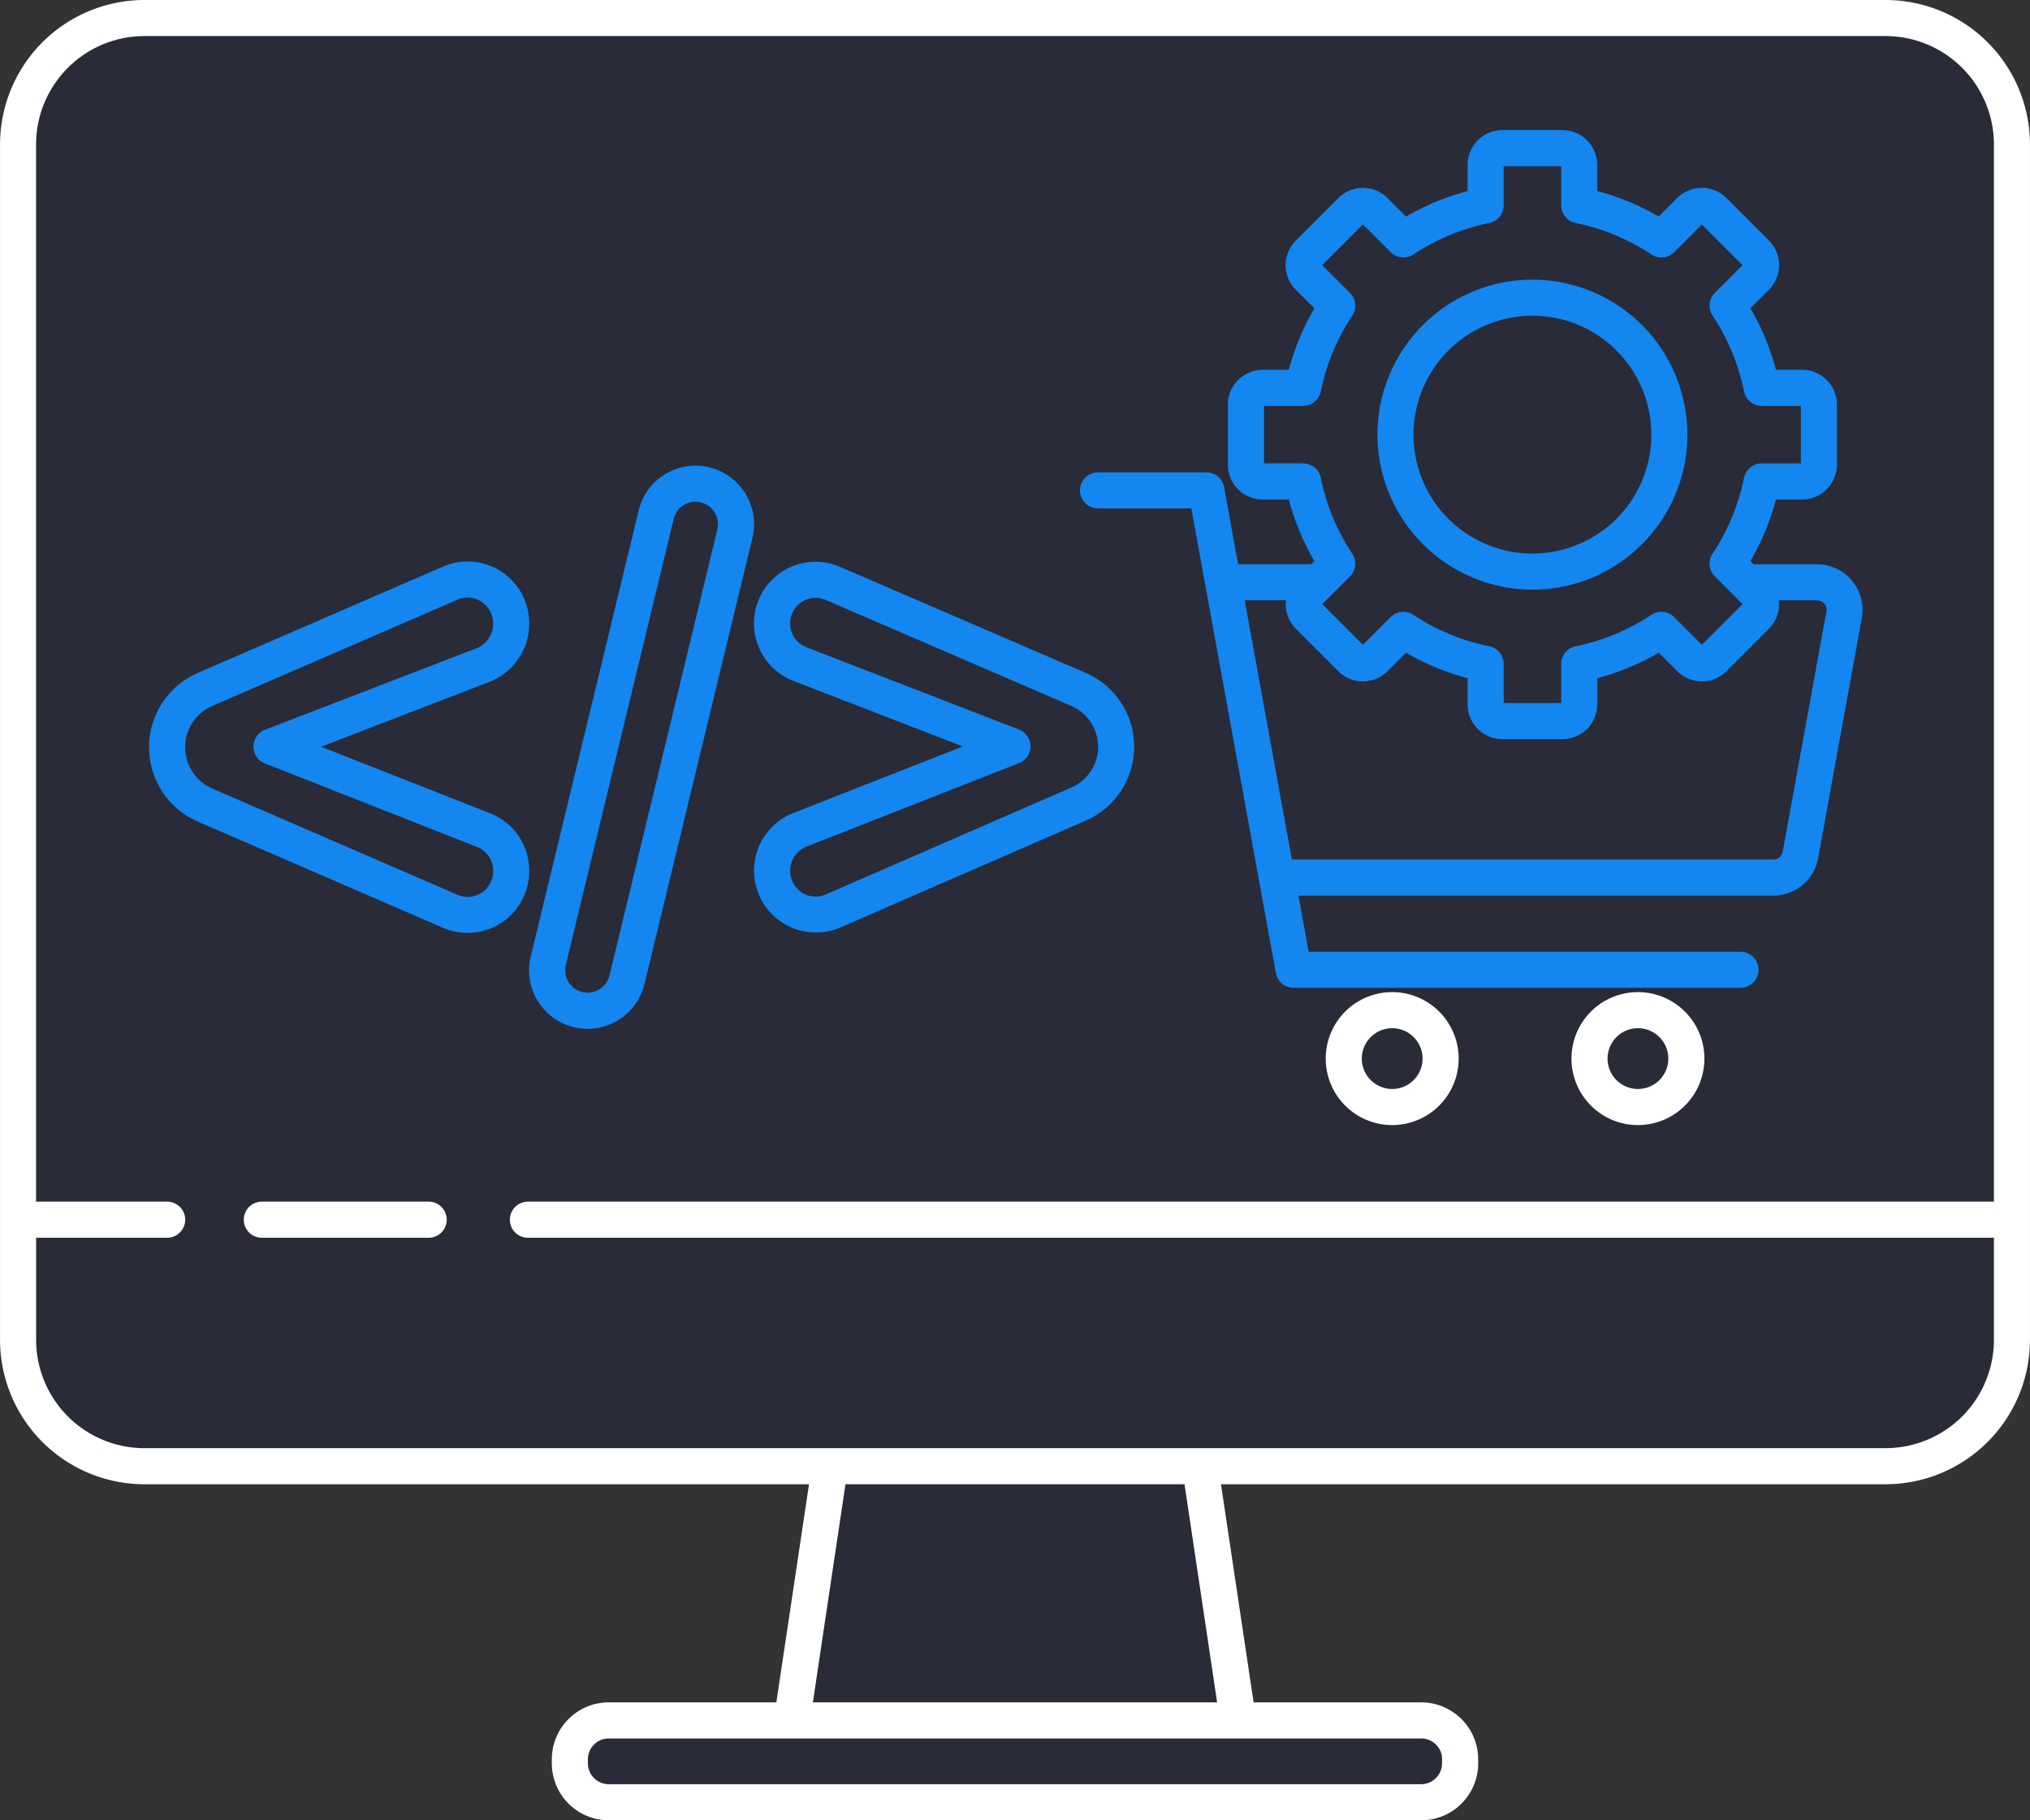
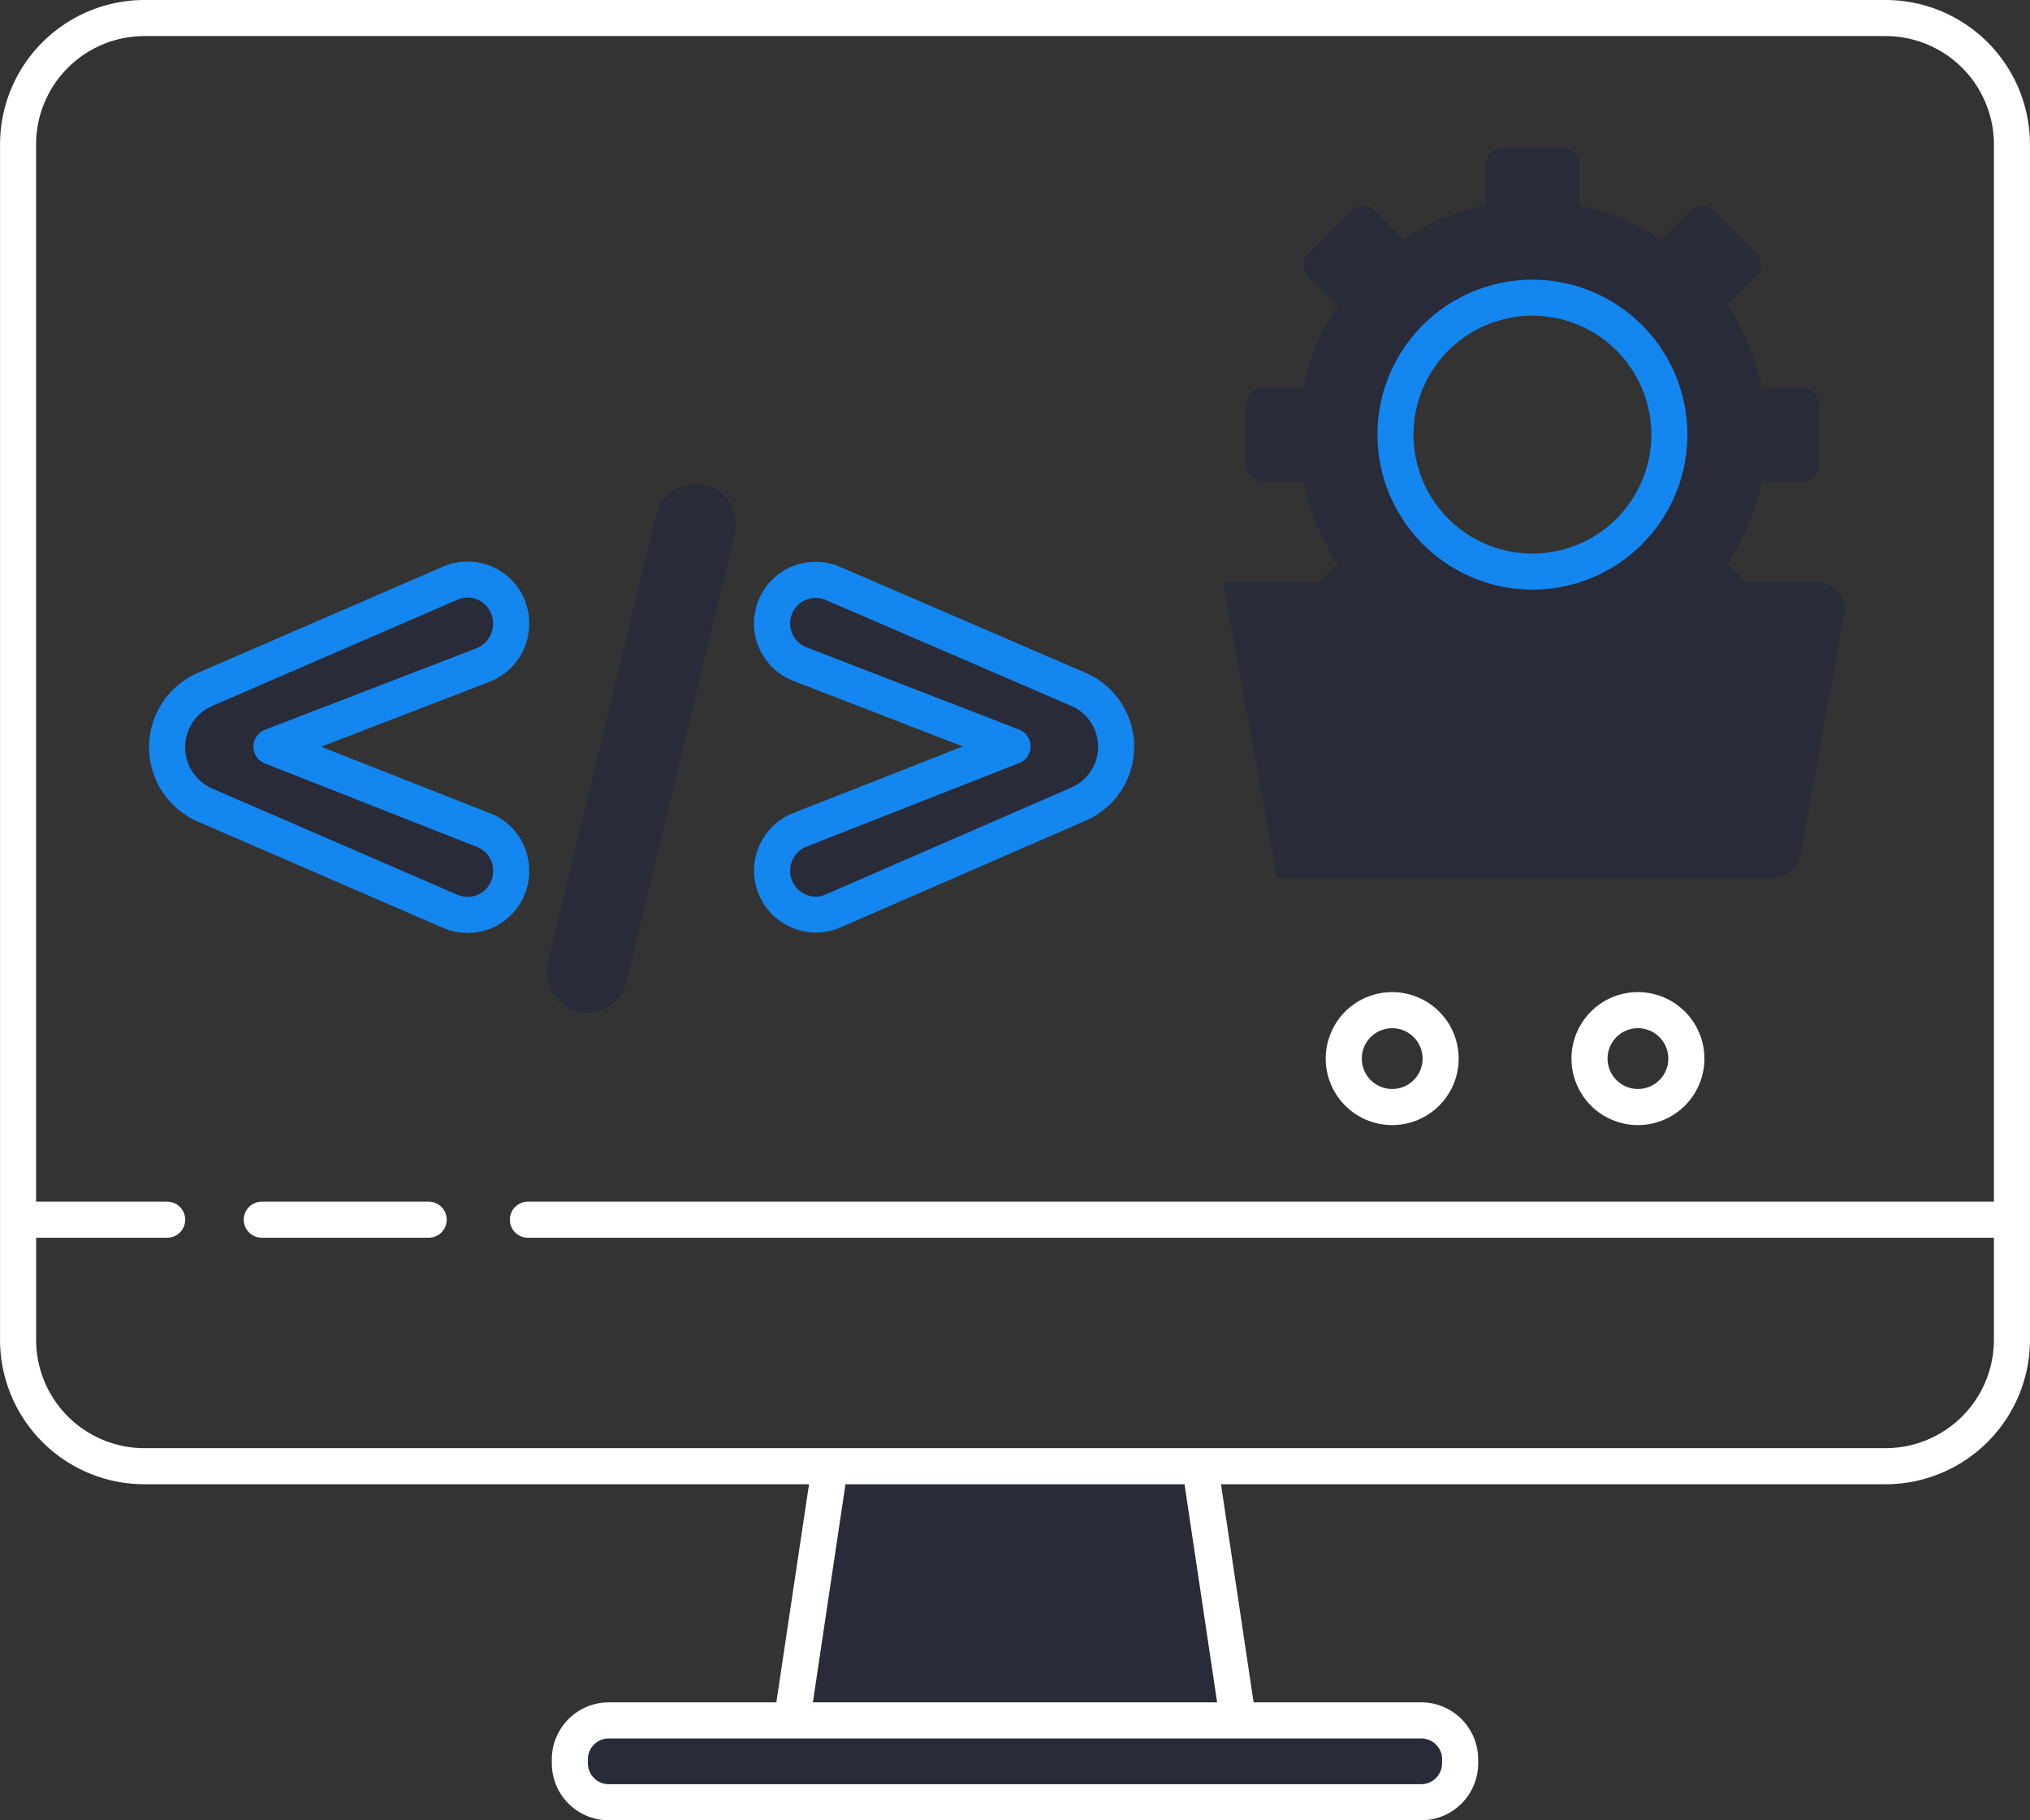
<svg xmlns="http://www.w3.org/2000/svg" width="200.433" height="179.701" viewBox="0 0 200.433 179.701">
  <rect x="0" y="0" width="200.433" height="179.701" fill="#333333" stroke="none" />
  <g id="Group_4972" data-name="Group 4972" transform="translate(-326.303 -15.825)">
-     <path id="Path_4624" data-name="Path 4624" d="M595.882,22.079H423.948a12.469,12.469,0,0,0-12.469,12.469V152.572a12.469,12.469,0,0,0,12.469,12.469H595.882a12.469,12.469,0,0,0,12.469-12.469V34.548a12.469,12.469,0,0,0-12.469-12.469" transform="translate(-83.396 -4.473)" fill="#292b38" />
-     <path id="Path_4625" data-name="Path 4625" d="M595.882,22.079H423.948a12.469,12.469,0,0,0-12.469,12.469V140.705H608.351V34.548a12.469,12.469,0,0,0-12.469-12.469" transform="translate(-83.396 -4.473)" fill="#292b38" />
    <path id="Path_4627" data-name="Path 4627" d="M563.875,232.852H483.654a3.84,3.84,0,0,0-3.84,3.84v.4a3.84,3.84,0,0,0,3.84,3.841h80.221a3.84,3.84,0,0,0,3.84-3.841v-.4a3.84,3.84,0,0,0-3.84-3.84" transform="translate(-97.246 -47.191)" fill="#292b38" />
    <path id="Path_4628" data-name="Path 4628" d="M547.611,201.38H511.065l-3.75,25.093h44.046Z" transform="translate(-102.82 -40.813)" fill="#292b38" />
    <path id="Path_4632" data-name="Path 4632" d="M617.709,118.854l4.313-23.7a2.727,2.727,0,0,0-2.682-3.214H560.71l5.3,29.157h49.013a2.726,2.726,0,0,0,2.682-2.238" transform="translate(-113.641 -18.631)" fill="#292b38" />
    <path id="Path_4633" data-name="Path 4633" d="M620.105,69.436V63.5a1.653,1.653,0,0,0-1.653-1.653h-3.994a22.947,22.947,0,0,0-3.367-8.116L613.92,50.9a1.653,1.653,0,0,0,0-2.337l-4.2-4.2a1.654,1.654,0,0,0-2.337,0L604.558,47.2a22.985,22.985,0,0,0-8.116-3.367V39.839a1.653,1.653,0,0,0-1.653-1.653h-5.934a1.653,1.653,0,0,0-1.653,1.653v3.993a22.985,22.985,0,0,0-8.116,3.367l-2.828-2.828a1.654,1.654,0,0,0-2.337,0l-4.2,4.2a1.653,1.653,0,0,0,0,2.337l2.828,2.828a22.948,22.948,0,0,0-3.367,8.116h-3.994A1.653,1.653,0,0,0,563.54,63.5v5.934a1.653,1.653,0,0,0,1.653,1.652h3.994a22.932,22.932,0,0,0,3.367,8.115l-2.828,2.828a1.654,1.654,0,0,0,0,2.338l4.2,4.2a1.65,1.65,0,0,0,2.337,0l2.828-2.827A22.969,22.969,0,0,0,587.2,89.1V93.1a1.653,1.653,0,0,0,1.653,1.653h5.934a1.653,1.653,0,0,0,1.653-1.653V89.1a22.969,22.969,0,0,0,8.116-3.366l2.828,2.827a1.65,1.65,0,0,0,2.337,0l4.2-4.2a1.654,1.654,0,0,0,0-2.338L611.092,79.2a22.931,22.931,0,0,0,3.367-8.115h3.994a1.653,1.653,0,0,0,1.653-1.652M591.823,79.99a13.521,13.521,0,1,1,13.522-13.522A13.522,13.522,0,0,1,591.823,79.99" transform="translate(-114.215 -7.737)" fill="#292b38" />
    <path id="Path_4634" data-name="Path 4634" d="M463.906,120.332v.074a4.3,4.3,0,0,1-6.012,3.947l-24.237-10.5a6.171,6.171,0,0,1-3.718-5.663v-.066a6.171,6.171,0,0,1,3.718-5.663l24.237-10.506a4.3,4.3,0,0,1,6.012,3.947v.118a4.3,4.3,0,0,1-2.755,4.013l-20.913,8.057,20.943,8.245a4.3,4.3,0,0,1,2.725,4" transform="translate(-87.137 -18.561)" fill="#292b38" />
    <path id="Path_4635" data-name="Path 4635" d="M492.595,79.845a4,4,0,0,0-4.825,2.945l-10.658,44.039a4,4,0,1,0,7.768,1.879l10.658-44.039a4,4,0,0,0-2.944-4.824" transform="translate(-96.676 -16.157)" fill="#292b38" />
    <path id="Path_4636" data-name="Path 4636" d="M535.112,113.772l-24.24,10.554a4.3,4.3,0,0,1-6.018-3.944v-.059a4.3,4.3,0,0,1,2.729-4l21.008-8.248L507.6,99.951a4.3,4.3,0,1,1,3.255-7.961l24.235,10.455a6.172,6.172,0,0,1,.019,11.327" transform="translate(-102.32 -18.569)" fill="#292b38" />
    <path id="Path_4637" data-name="Path 4637" d="M457.691,168.625H441.215a1.781,1.781,0,1,0,0,3.562h16.476a1.781,1.781,0,1,0,0-3.562" transform="translate(-89.063 -34.174)" fill="#fff" />
    <path id="Path_4638" data-name="Path 4638" d="M595.429,19.845H423.5a14.267,14.267,0,0,0-14.25,14.25V152.119a14.266,14.266,0,0,0,14.25,14.25h65.625L485.9,187.9H469.352a5.628,5.628,0,0,0-5.622,5.621v.4a5.628,5.628,0,0,0,5.622,5.621h80.221a5.628,5.628,0,0,0,5.622-5.621v-.4a5.628,5.628,0,0,0-5.622-5.621H533.021L529.8,166.369h65.625a14.266,14.266,0,0,0,14.25-14.25V34.095a14.267,14.267,0,0,0-14.25-14.25m-43.8,173.676v.4a2.061,2.061,0,0,1-2.06,2.059H469.352a2.061,2.061,0,0,1-2.06-2.059v-.4a2.062,2.062,0,0,1,2.06-2.059h80.221a2.062,2.062,0,0,1,2.06,2.059M529.42,187.9H489.506l3.218-21.531H526.2Zm66.009-25.093H423.5a10.7,10.7,0,0,1-10.687-10.687V142.034h12.937a1.781,1.781,0,0,0,0-3.562H412.808V34.095A10.7,10.7,0,0,1,423.5,23.407H595.429a10.7,10.7,0,0,1,10.687,10.687V138.471H461.37a1.781,1.781,0,0,0,0,3.562H606.116v10.085a10.7,10.7,0,0,1-10.687,10.687" transform="translate(-82.943 -4.02)" fill="#fff" />
    <path id="Path_4639" data-name="Path 4639" d="M579.981,142.68a6.563,6.563,0,1,0,6.563,6.564,6.57,6.57,0,0,0-6.563-6.564m0,9.563a3,3,0,1,1,3-3,3,3,0,0,1-3,3" transform="translate(-116.219 -28.915)" fill="#fff" />
    <path id="Path_4640" data-name="Path 4640" d="M610.411,142.68a6.563,6.563,0,1,0,6.563,6.564,6.57,6.57,0,0,0-6.563-6.564m0,9.563a3,3,0,1,1,3-3,3,3,0,0,1-3,3" transform="translate(-122.385 -28.915)" fill="#fff" />
-     <path id="Path_4641" data-name="Path 4641" d="M544.767,73.3h9.214l8.344,45.86a1.779,1.779,0,0,0,1.752,1.461H608.2a1.781,1.781,0,0,0,0-3.562H565.565l-1.007-5.533h46.876a4.5,4.5,0,0,0,4.434-3.7l4.312-23.7a4.5,4.5,0,0,0-4.432-5.314H609.5l-.318-.317a24.627,24.627,0,0,0,2.523-6.074h2.581a3.438,3.438,0,0,0,3.434-3.434V63.048a3.439,3.439,0,0,0-3.434-3.434h-2.581a24.583,24.583,0,0,0-2.523-6.073l1.83-1.829a3.437,3.437,0,0,0,0-4.857l-4.2-4.2a3.437,3.437,0,0,0-4.857,0l-1.83,1.827a24.594,24.594,0,0,0-6.072-2.52V39.386a3.439,3.439,0,0,0-3.436-3.434H584.69a3.438,3.438,0,0,0-3.434,3.434v2.581a24.569,24.569,0,0,0-6.074,2.522l-1.83-1.829a3.437,3.437,0,0,0-4.855,0l-4.2,4.2a3.437,3.437,0,0,0,0,4.857l1.83,1.829a24.553,24.553,0,0,0-2.523,6.073h-2.581a3.439,3.439,0,0,0-3.434,3.434v5.934a3.438,3.438,0,0,0,3.434,3.434h2.581a24.6,24.6,0,0,0,2.523,6.074l-.318.317H558.6L557.22,71.2a1.779,1.779,0,0,0-1.752-1.462h-10.7a1.781,1.781,0,0,0,0,3.562m20.253-4.447h-3.865V63.177h3.865a1.782,1.782,0,0,0,1.746-1.427,21.114,21.114,0,0,1,3.107-7.486,1.783,1.783,0,0,0-.226-2.243l-2.738-2.737,4.015-4.014,2.738,2.736a1.782,1.782,0,0,0,2.242.226,21.119,21.119,0,0,1,7.489-3.106,1.781,1.781,0,0,0,1.426-1.745V39.514H590.5V43.38a1.781,1.781,0,0,0,1.426,1.745,21.085,21.085,0,0,1,7.484,3.106,1.783,1.783,0,0,0,2.244-.225l2.738-2.737,4.015,4.015-2.738,2.737a1.783,1.783,0,0,0-.226,2.243,21.114,21.114,0,0,1,3.107,7.486,1.782,1.782,0,0,0,1.746,1.427h3.865v5.678h-3.865a1.782,1.782,0,0,0-1.746,1.427,21.056,21.056,0,0,1-3.107,7.486,1.784,1.784,0,0,0,.226,2.244l2.738,2.737-4.015,4.015-2.738-2.737a1.782,1.782,0,0,0-2.244-.226,21.072,21.072,0,0,1-7.484,3.106,1.78,1.78,0,0,0-1.426,1.745v3.865h-5.678V88.652a1.78,1.78,0,0,0-1.426-1.745A21.106,21.106,0,0,1,575.9,83.8a1.782,1.782,0,0,0-2.242.226l-2.736,2.736-4.016-4.014,2.738-2.737a1.784,1.784,0,0,0,.226-2.244,21.056,21.056,0,0,1-3.107-7.486,1.782,1.782,0,0,0-1.746-1.427m-1.689,13.516a3.412,3.412,0,0,0,.969,2.8l4.2,4.2a3.434,3.434,0,0,0,4.855,0l1.83-1.829a24.6,24.6,0,0,0,6.074,2.521v2.582a3.438,3.438,0,0,0,3.434,3.433h5.933a3.438,3.438,0,0,0,3.436-3.433V90.064a24.593,24.593,0,0,0,6.072-2.52l1.83,1.828a3.437,3.437,0,0,0,4.857,0l4.2-4.2a3.413,3.413,0,0,0,.969-2.8h3.767a.946.946,0,0,1,.929,1.113l-4.313,23.7,0,0a.941.941,0,0,1-.929.775H563.909l-4.657-25.595Z" transform="translate(-110.051 -7.284)" fill="#1386ef" />
    <path id="Path_4642" data-name="Path 4642" d="M595.123,85.071a15.3,15.3,0,1,0-15.3-15.3,15.32,15.32,0,0,0,15.3,15.3m0-27.044a11.741,11.741,0,1,1-11.741,11.741,11.754,11.754,0,0,1,11.741-11.741" transform="translate(-117.516 -11.037)" fill="#1386ef" />
    <path id="Path_4643" data-name="Path 4643" d="M465.234,119.954v-.074a6.05,6.05,0,0,0-3.855-5.66l-16.685-6.569,16.643-6.412a6.159,6.159,0,0,0,3.9-5.793,6.083,6.083,0,0,0-8.5-5.58L432.5,100.37a8,8,0,0,0,0,14.661l24.237,10.5a6.082,6.082,0,0,0,8.5-5.581m-3.562,0a2.521,2.521,0,0,1-3.523,2.313l-24.238-10.5a4.443,4.443,0,0,1,0-8.125l24.238-10.5a2.535,2.535,0,0,1,1.011-.213,2.493,2.493,0,0,1,1.374.419,2.616,2.616,0,0,1-.477,4.576l-20.911,8.056a1.781,1.781,0,0,0-.012,3.319l20.941,8.245a2.5,2.5,0,0,1,1.6,2.345Z" transform="translate(-86.684 -18.109)" fill="#1386ef" />
-     <path id="Path_4644" data-name="Path 4644" d="M475.613,130.326a5.775,5.775,0,0,0,10.545-1.651l10.659-44.039a5.778,5.778,0,1,0-11.232-2.718l-10.657,44.039a5.735,5.735,0,0,0,.685,4.369m2.776-3.53,10.658-44.039a2.224,2.224,0,0,1,2.148-1.7,2.17,2.17,0,0,1,.524.064h0a2.219,2.219,0,0,1,1.634,2.674L482.7,127.837a2.24,2.24,0,0,1-2.673,1.632,2.222,2.222,0,0,1-1.634-2.673" transform="translate(-96.223 -15.704)" fill="#1386ef" />
    <path id="Path_4645" data-name="Path 4645" d="M506.508,101.16l16.725,6.471-16.753,6.578a6.11,6.11,0,1,0,4.649,11.3l24.241-10.554a7.954,7.954,0,0,0-.024-14.6L511.11,89.9a6.082,6.082,0,1,0-4.6,11.258m.809-7.779a2.5,2.5,0,0,1,1.378-.419,2.548,2.548,0,0,1,1.005.21l24.234,10.455a4.391,4.391,0,0,1,.014,8.059l-24.241,10.554a2.48,2.48,0,0,1-2.385-.2,2.569,2.569,0,0,1,.458-4.513l21.008-8.248a1.781,1.781,0,0,0-.009-3.319l-20.988-8.12a2.522,2.522,0,0,1-.475-4.456" transform="translate(-101.867 -18.117)" fill="#1386ef" />
  </g>
</svg>